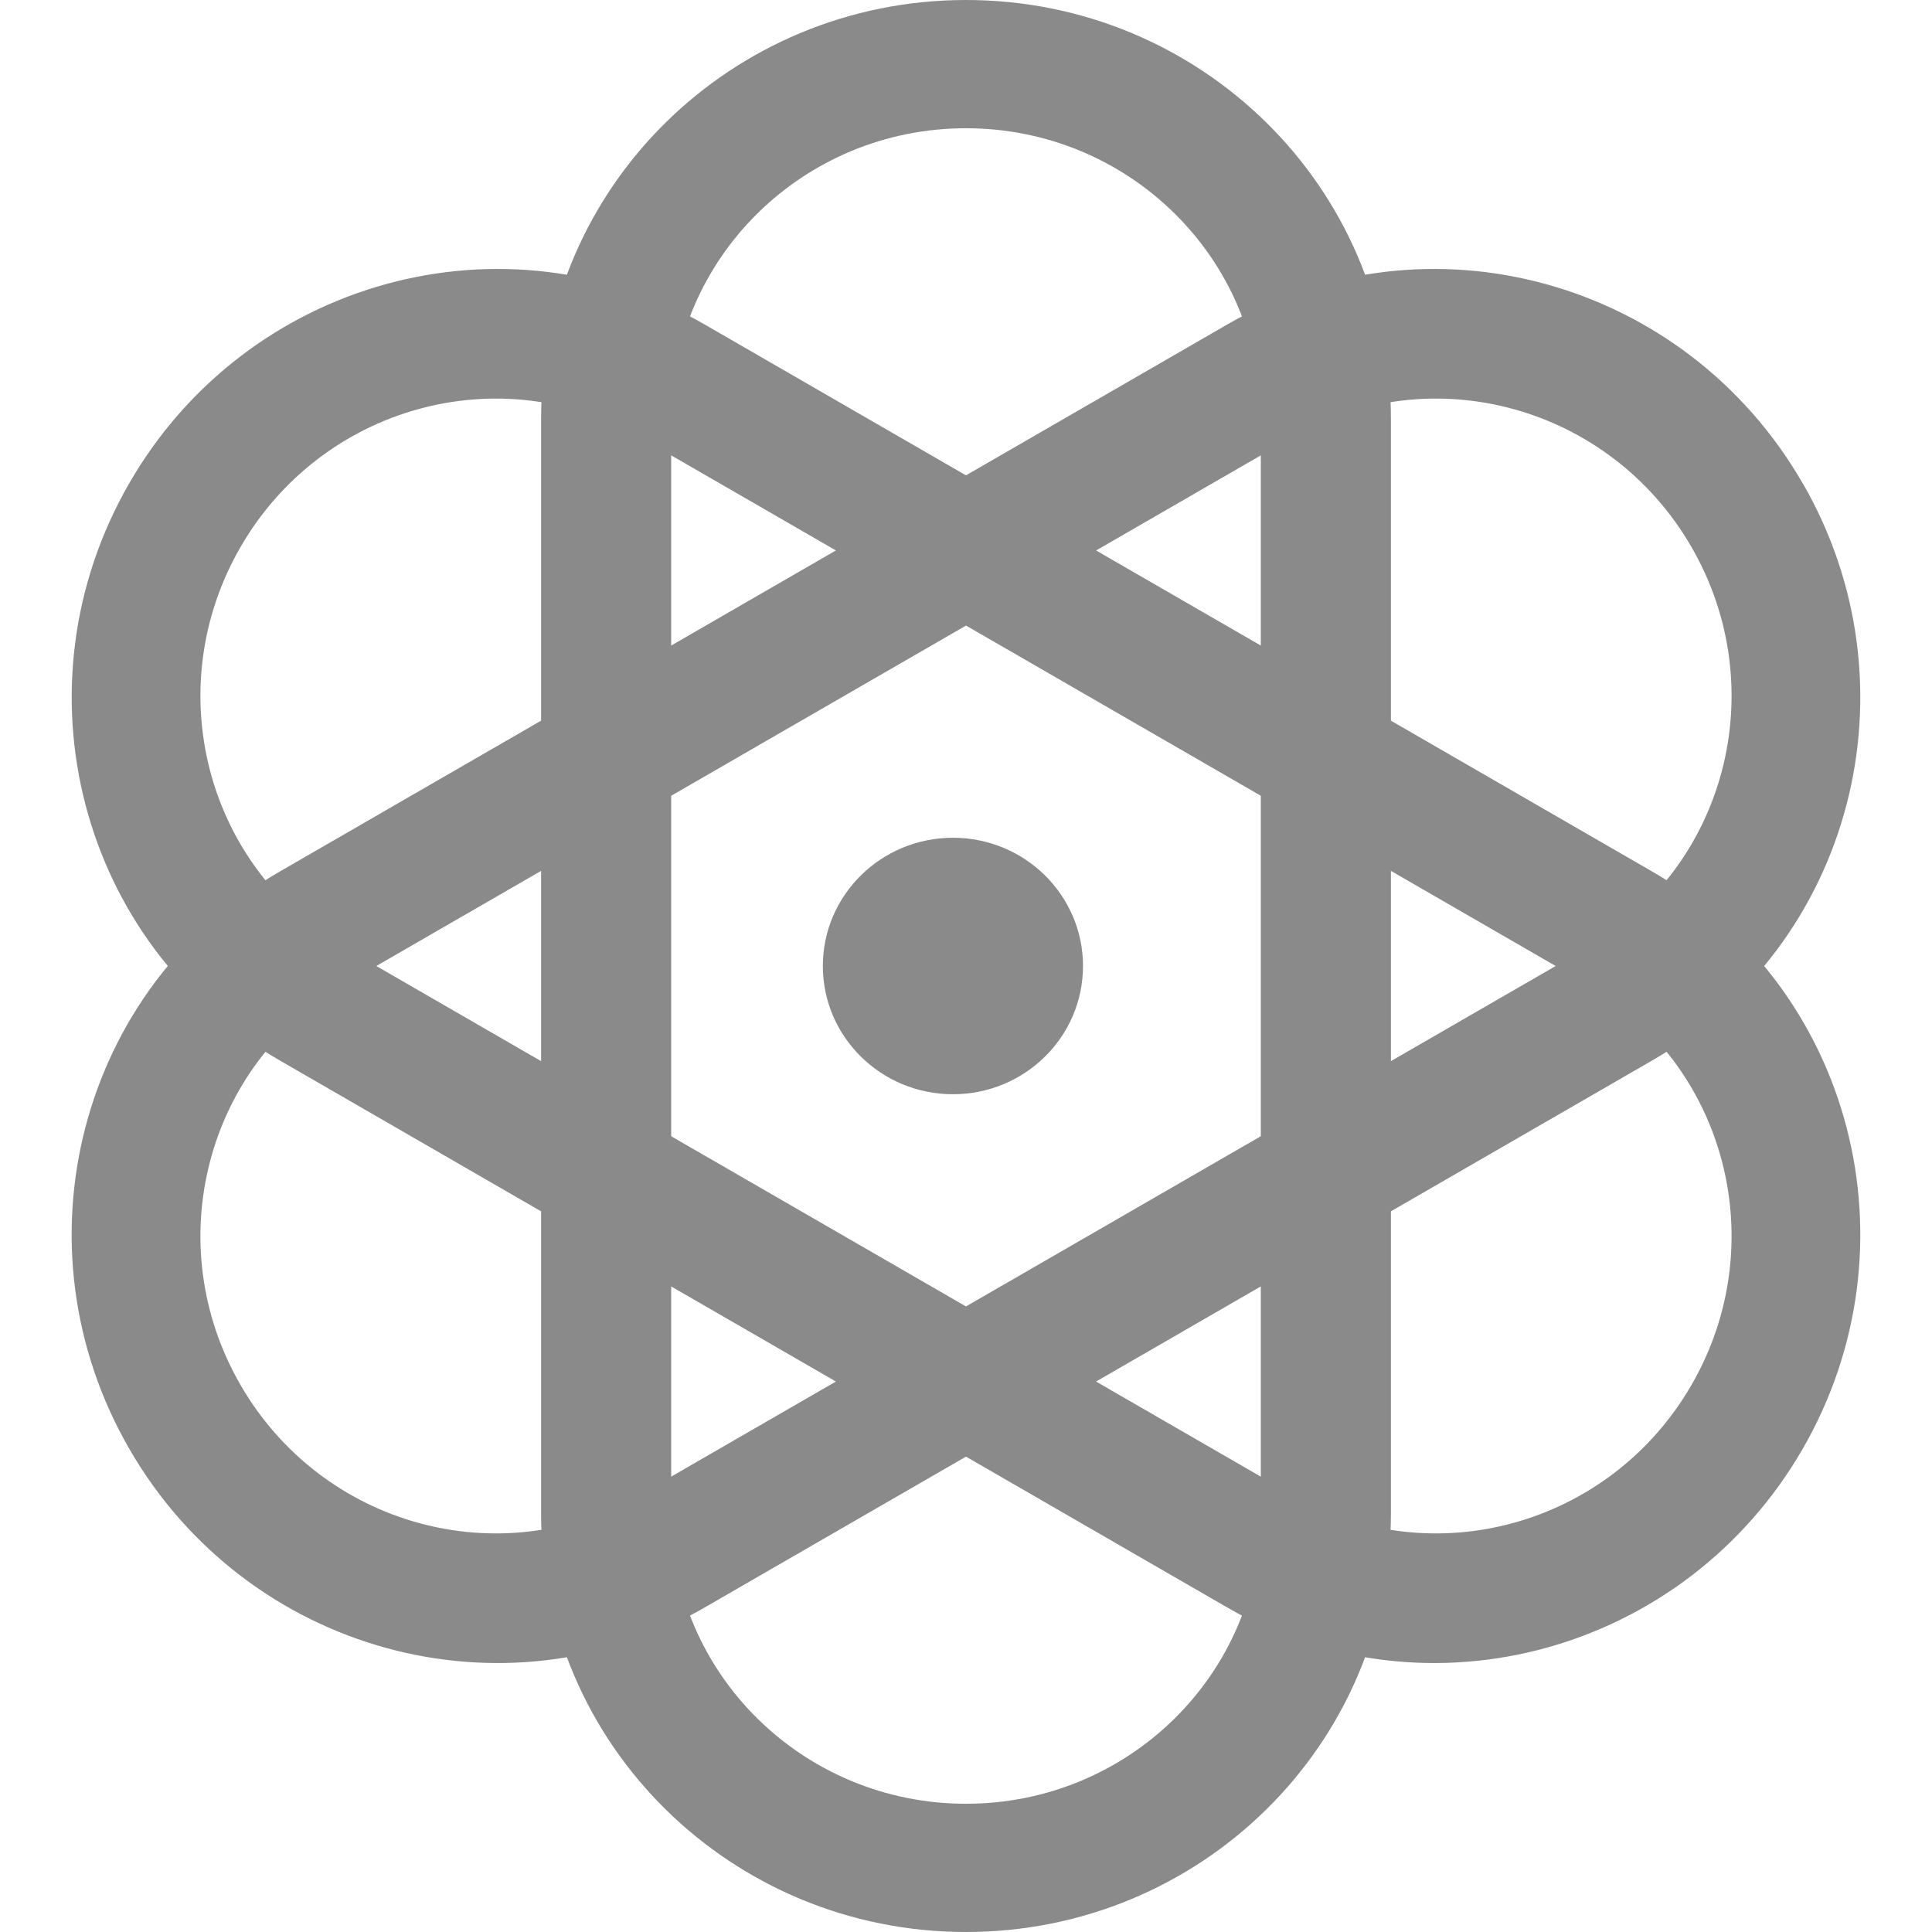
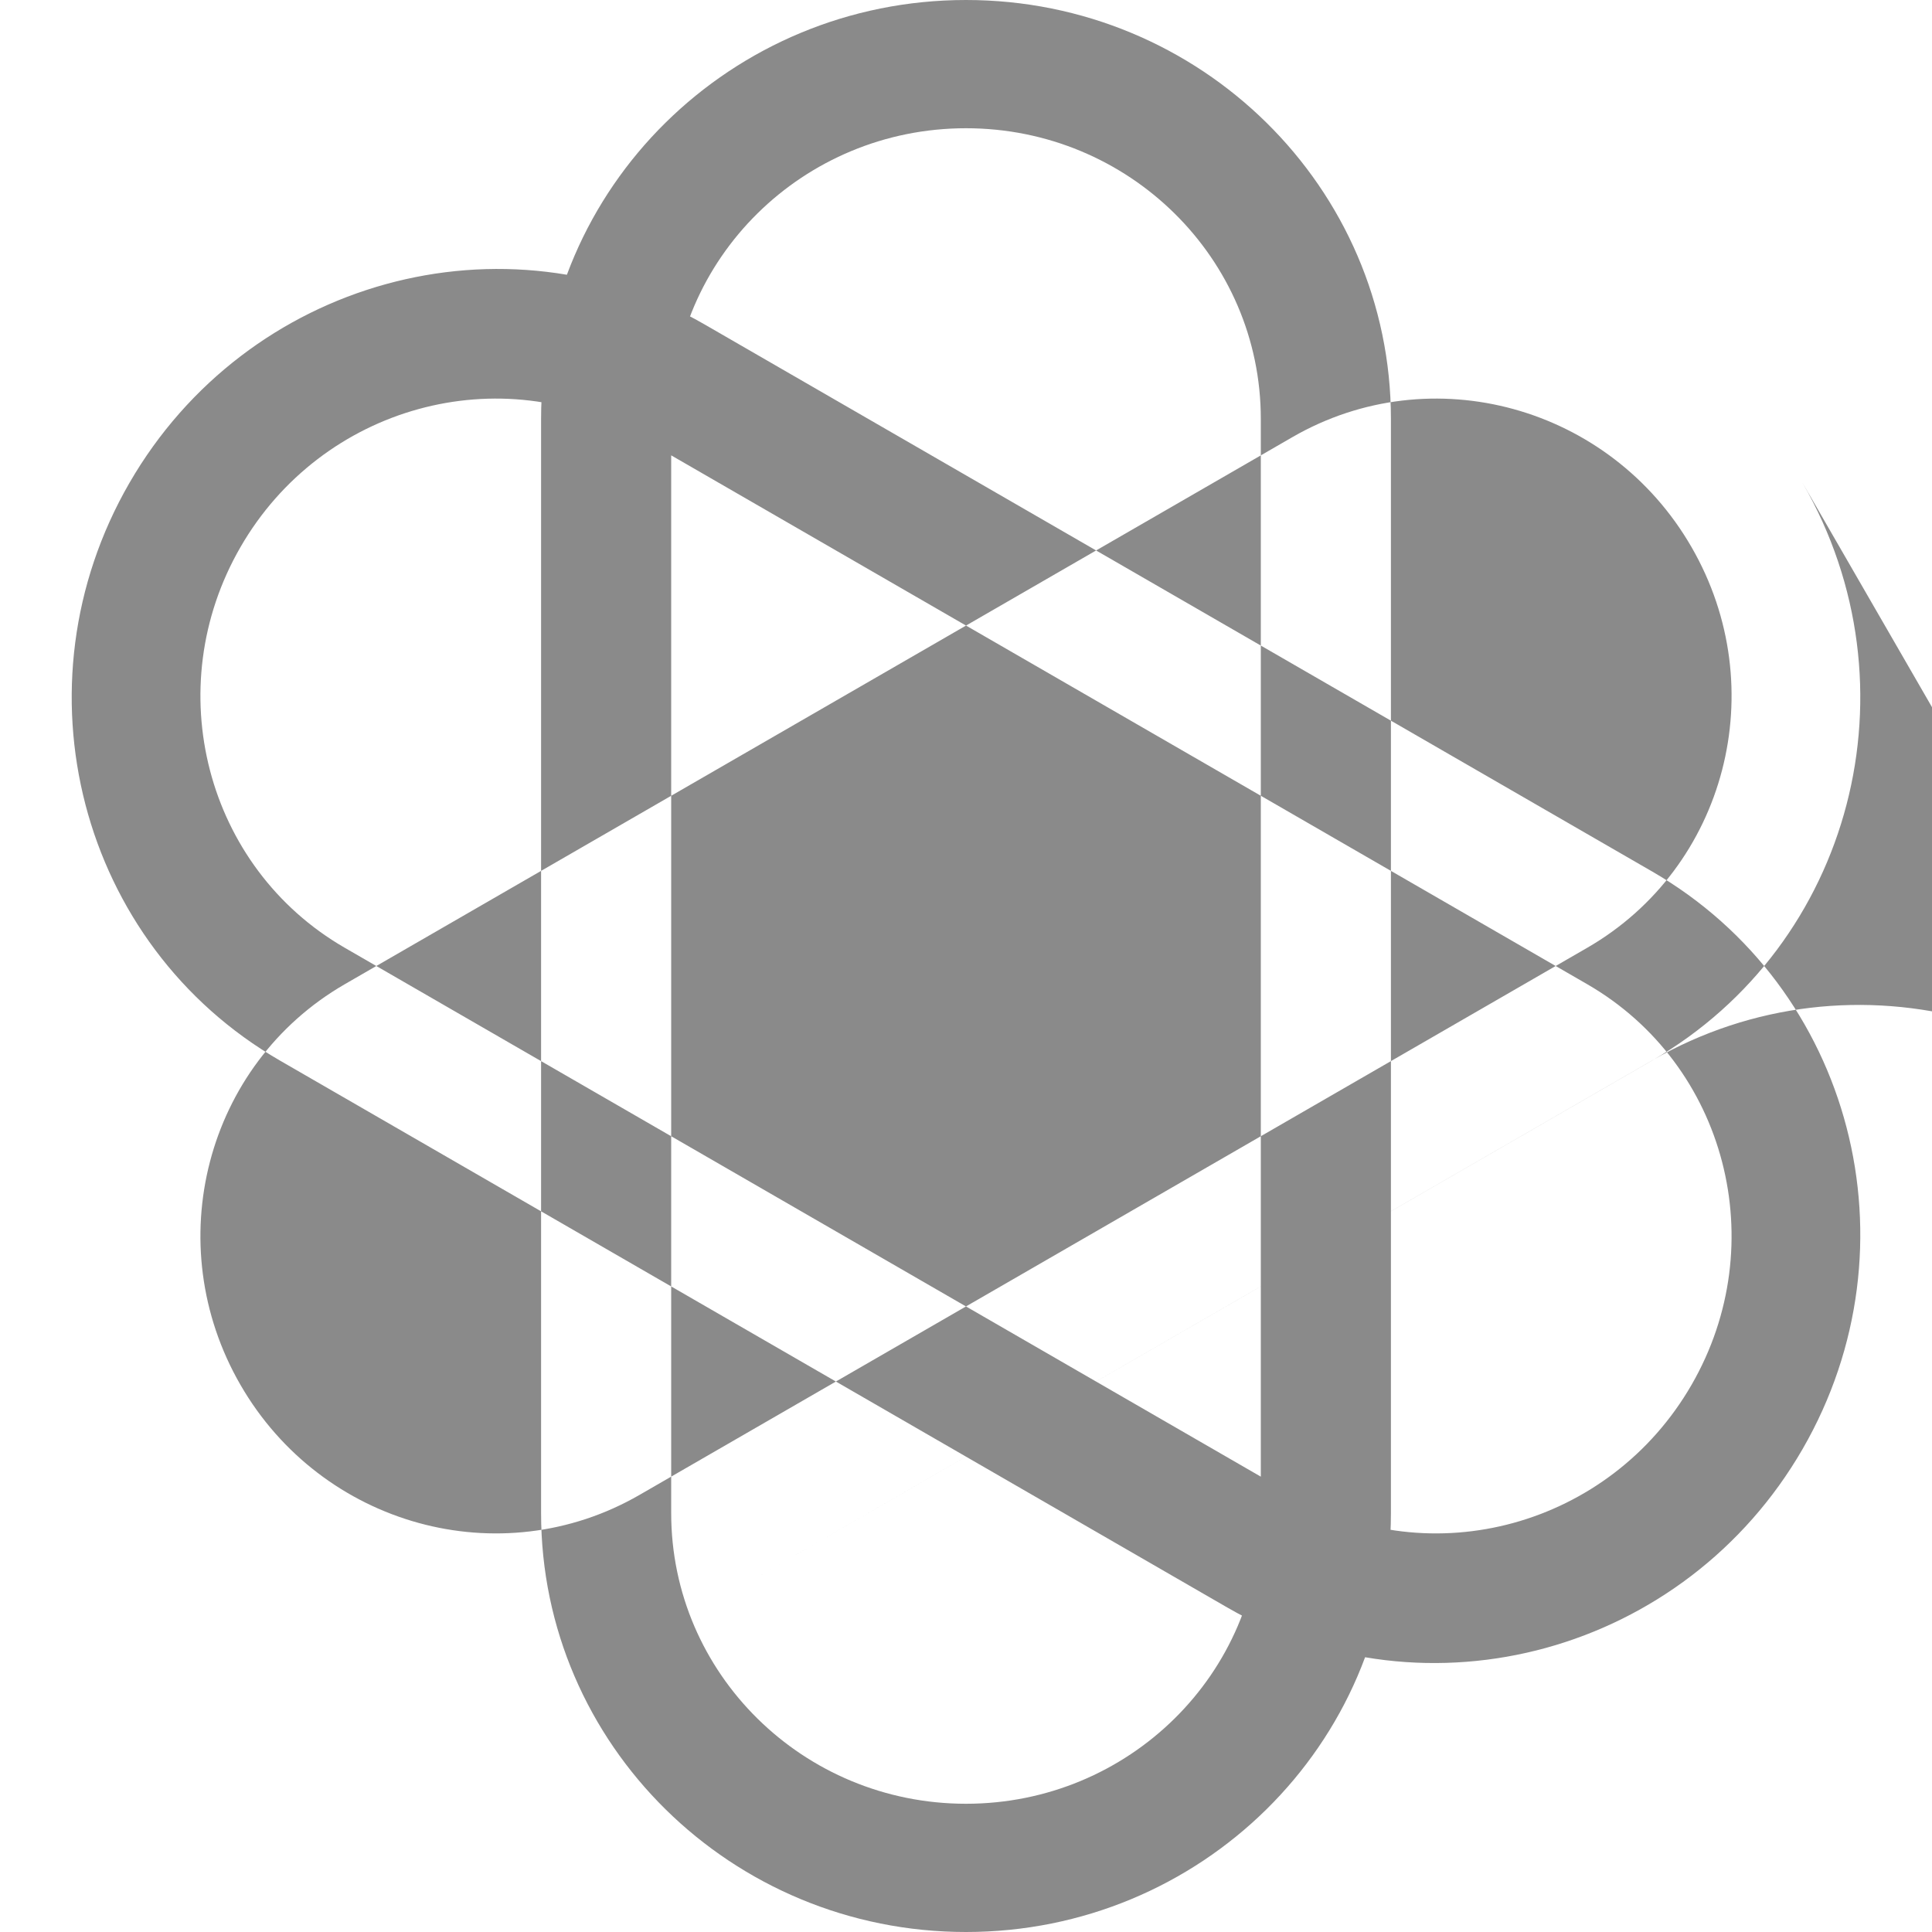
<svg xmlns="http://www.w3.org/2000/svg" t="1527756926566" class="icon" style="" viewBox="0 0 1024 1024" version="1.1" p-id="9938" width="40" height="40">
  <defs>
    <style type="text/css" />
  </defs>
-   <path d="M512 67.968c-86.304 0-156.256 68.96-156.256 154.048v579.968c0 85.088 69.952 154.048 156.256 154.048s156.256-68.96 156.256-154.048V222.016c0-85.088-69.952-154.048-156.256-154.048zM512 0c124.384 0 225.216 99.392 225.216 222.016v579.968C737.216 924.608 636.384 1024 512 1024c-124.384 0-225.216-99.392-225.216-222.016V222.016C286.784 99.392 387.616 0 512 0z m384.544 734.016c43.168-74.752 18.4-169.824-55.264-212.352L339.008 231.68C265.28 189.12 170.56 215.232 127.456 289.984c-43.168 74.752-18.4 169.824 55.264 212.352l502.272 289.984c73.696 42.56 168.416 16.448 211.552-58.304zM955.424 768c-62.208 107.712-198.72 145.344-304.896 84.032L148.256 562.048C42.08 500.736 6.4 363.712 68.576 256c62.208-107.712 198.72-145.344 304.896-84.032l502.272 289.984c106.176 61.312 141.856 198.336 79.68 306.048z m-58.88-478.016C853.44 215.232 758.72 189.12 685.024 231.68L182.72 521.664c-73.664 42.56-98.432 137.6-55.264 212.352 43.136 74.752 137.856 100.864 211.52 58.304l502.304-289.984c73.664-42.56 98.432-137.6 55.264-212.352zM955.424 256c62.176 107.712 26.496 244.736-79.68 306.048L373.44 852.032c-106.176 61.312-242.688 23.68-304.864-84.032-62.208-107.712-26.56-244.736 79.68-306.048l502.24-289.984c106.176-61.312 242.688-23.68 304.864 84.032zM505.088 579.968c38.08 0 68.928-30.432 68.928-67.968s-30.88-67.968-68.928-67.968c-38.08 0-68.96 30.432-68.96 67.968s30.88 67.968 68.96 67.968z" fill="#8a8a8a" p-id="9939" />
+   <path d="M512 67.968c-86.304 0-156.256 68.96-156.256 154.048v579.968c0 85.088 69.952 154.048 156.256 154.048s156.256-68.96 156.256-154.048V222.016c0-85.088-69.952-154.048-156.256-154.048zM512 0c124.384 0 225.216 99.392 225.216 222.016v579.968C737.216 924.608 636.384 1024 512 1024c-124.384 0-225.216-99.392-225.216-222.016V222.016C286.784 99.392 387.616 0 512 0z m384.544 734.016c43.168-74.752 18.4-169.824-55.264-212.352L339.008 231.68C265.28 189.12 170.56 215.232 127.456 289.984c-43.168 74.752-18.4 169.824 55.264 212.352l502.272 289.984c73.696 42.56 168.416 16.448 211.552-58.304zM955.424 768c-62.208 107.712-198.72 145.344-304.896 84.032L148.256 562.048C42.08 500.736 6.4 363.712 68.576 256c62.208-107.712 198.72-145.344 304.896-84.032l502.272 289.984c106.176 61.312 141.856 198.336 79.68 306.048z m-58.88-478.016C853.44 215.232 758.72 189.12 685.024 231.68L182.72 521.664c-73.664 42.56-98.432 137.6-55.264 212.352 43.136 74.752 137.856 100.864 211.52 58.304l502.304-289.984c73.664-42.56 98.432-137.6 55.264-212.352zM955.424 256c62.176 107.712 26.496 244.736-79.68 306.048L373.44 852.032l502.24-289.984c106.176-61.312 242.688-23.68 304.864 84.032zM505.088 579.968c38.08 0 68.928-30.432 68.928-67.968s-30.88-67.968-68.928-67.968c-38.08 0-68.96 30.432-68.96 67.968s30.88 67.968 68.96 67.968z" fill="#8a8a8a" p-id="9939" />
</svg>